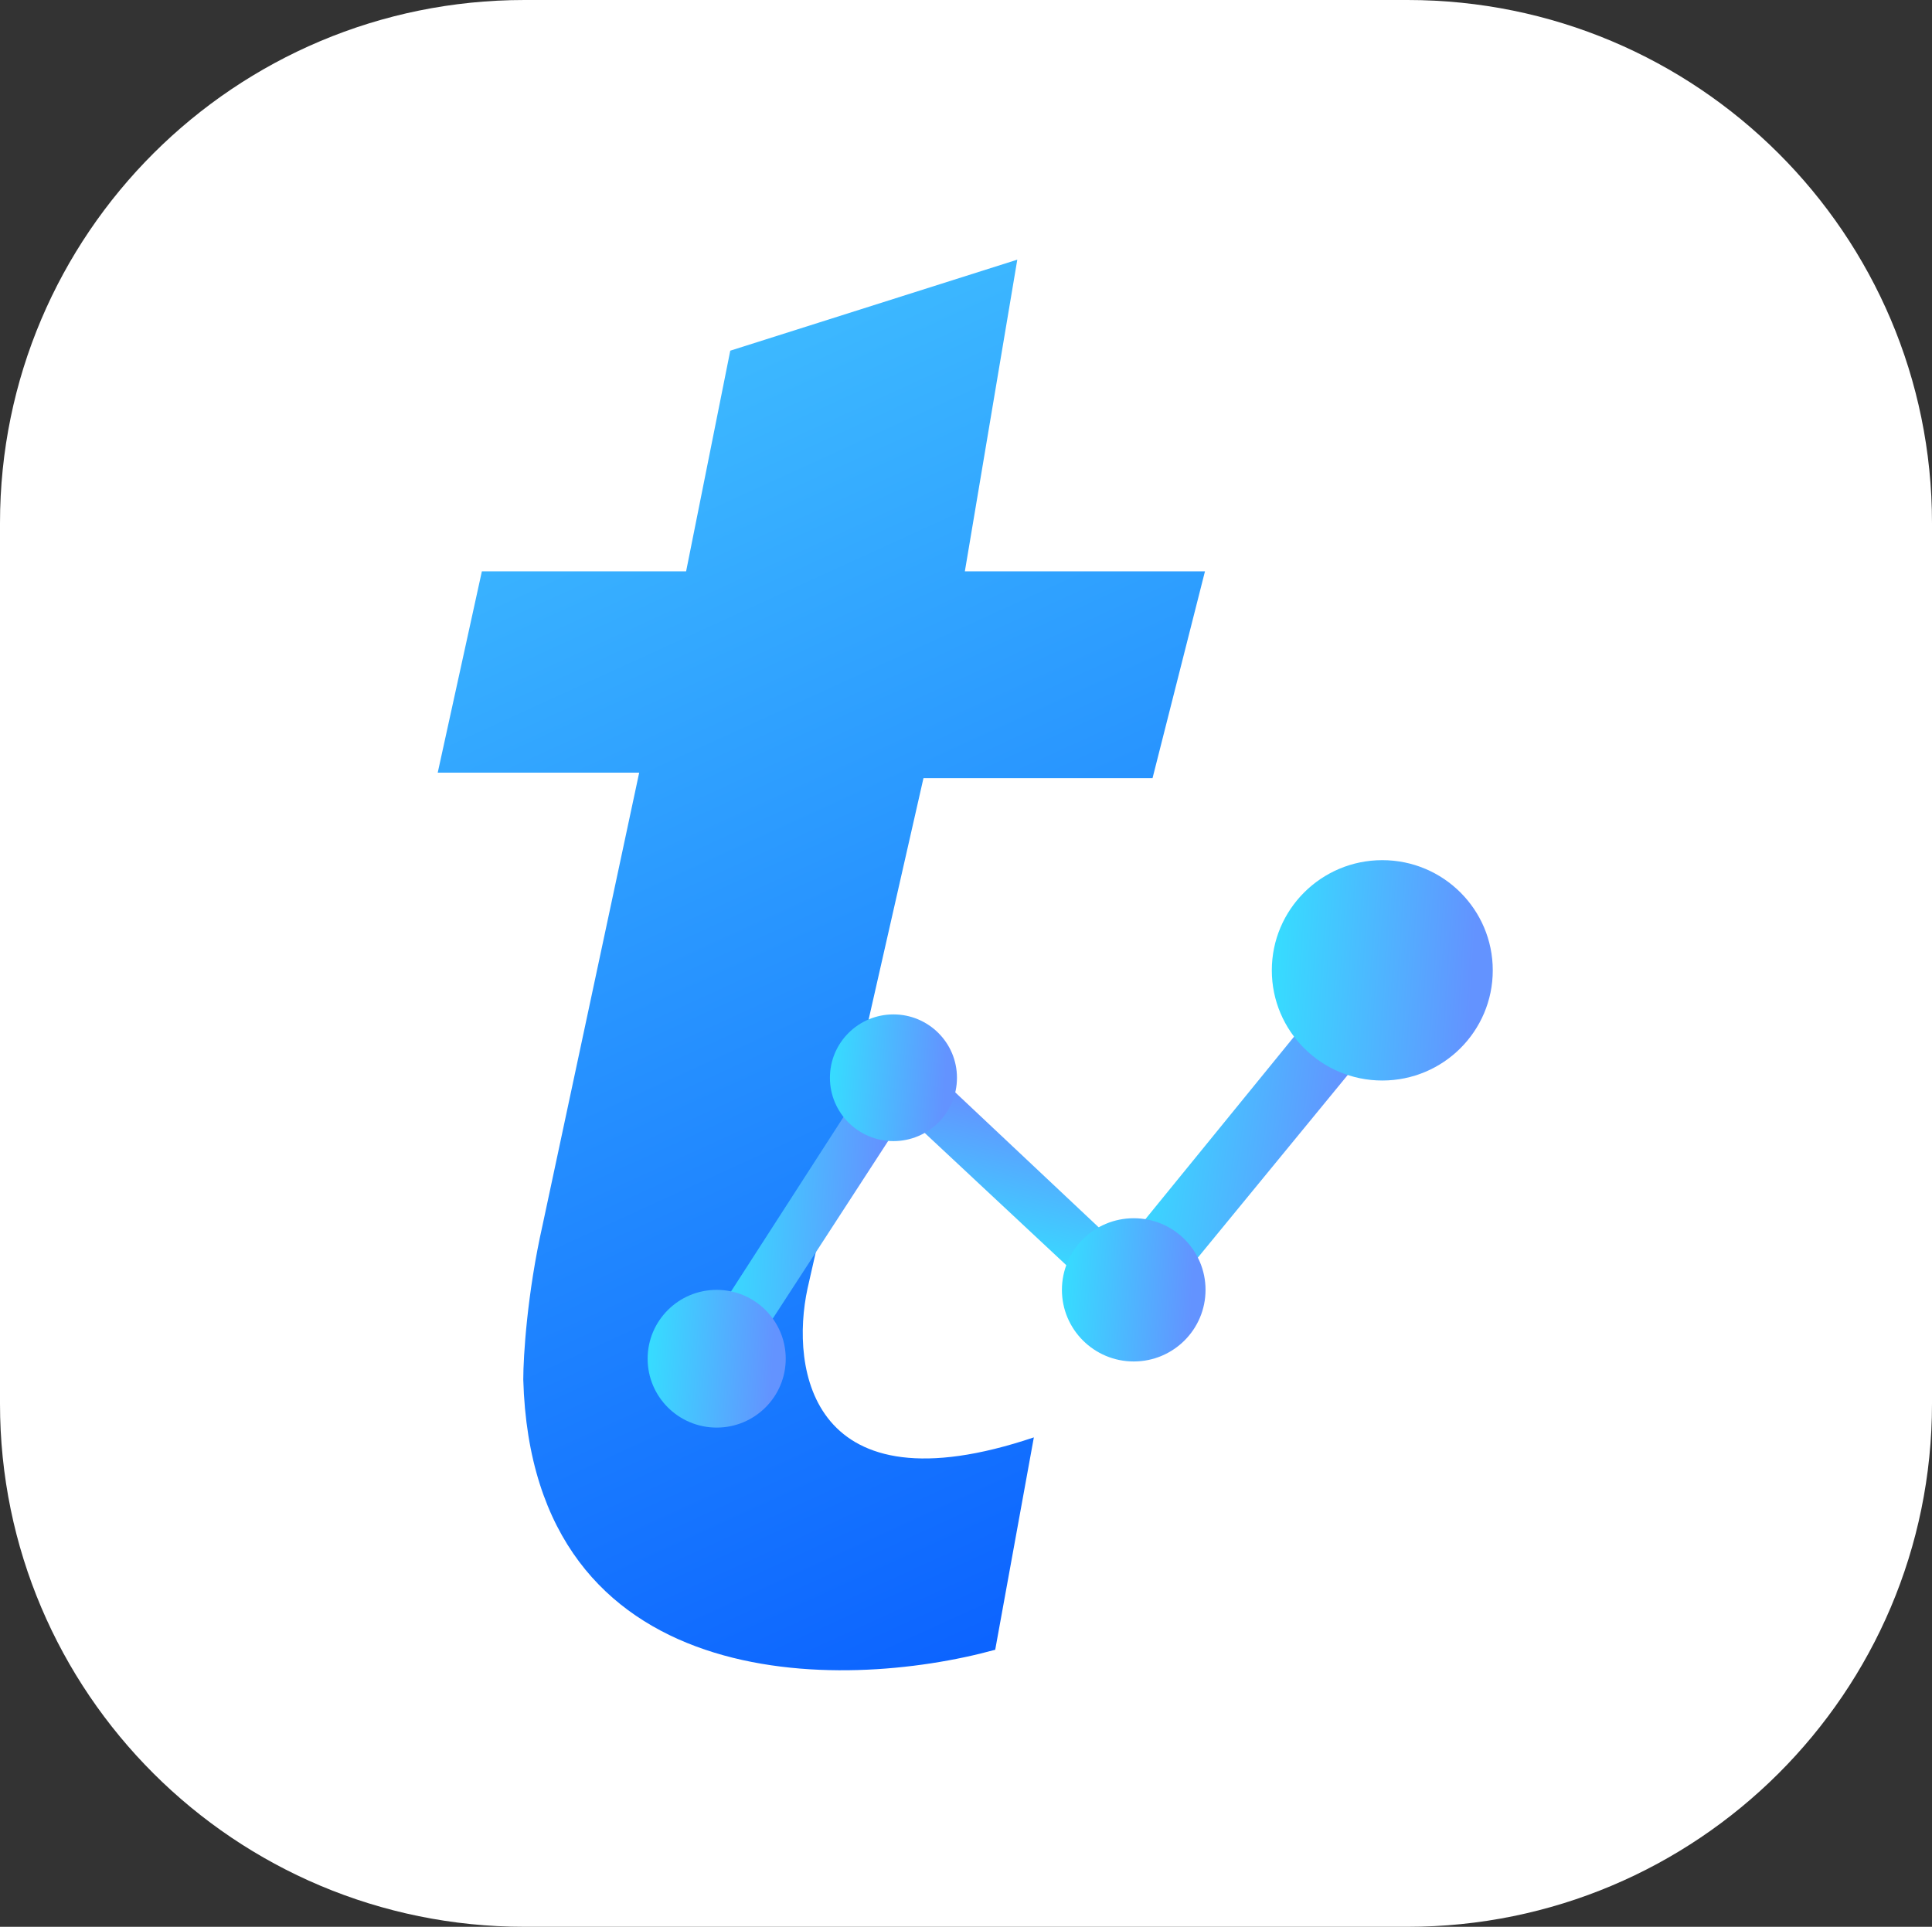
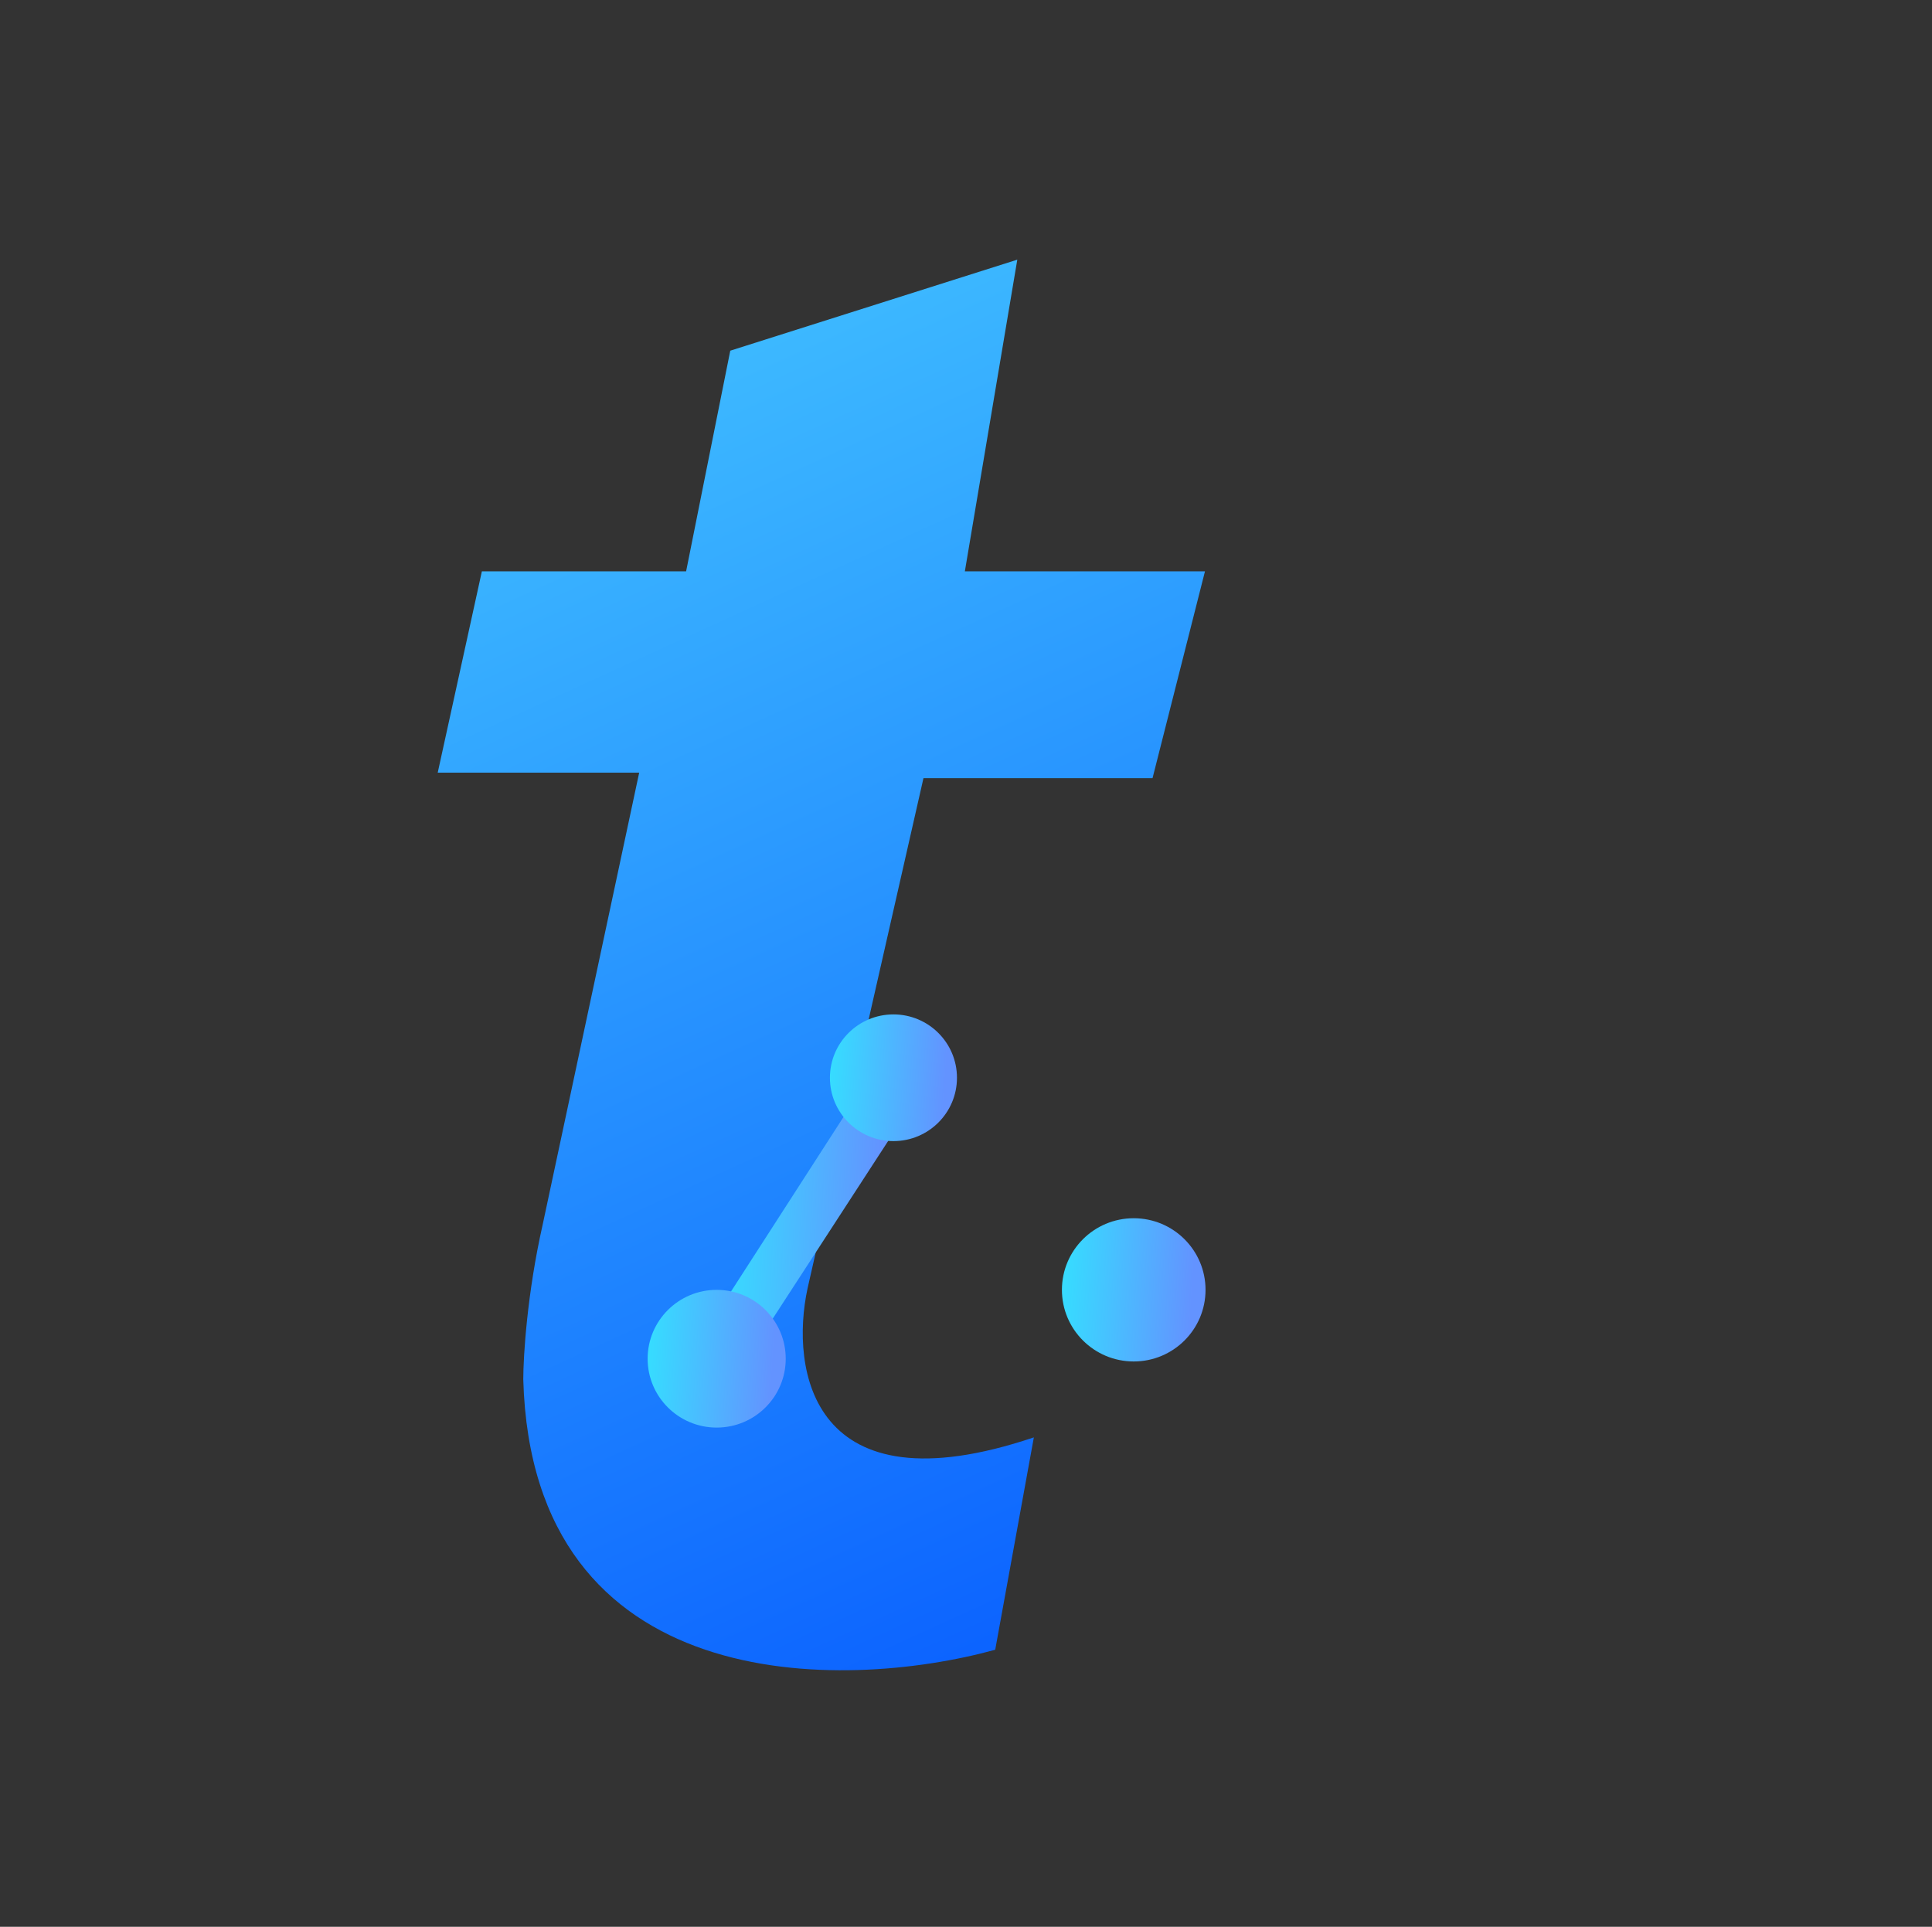
<svg xmlns="http://www.w3.org/2000/svg" width="400" height="399" viewBox="0 0 400 399" fill="none">
  <rect x="0" y="0" width="400" height="399" fill="#333333" stroke="none" />
  <g clip-path="url(#clip0_2_2)">
-     <path d="M291.406 0H108.594C48.619 0 0 48.498 0 108.322V290.678C0 350.502 48.619 399 108.594 399H291.406C351.381 399 400 350.502 400 290.678V108.322C400 48.498 351.381 0 291.406 0Z" fill="white" />
    <path d="M199.763 118.311L210.62 53.772L151.194 72.619L142.052 118.311H99.767L90.625 160.004H132.337L112.338 253.672C109.138 267.836 108.338 280.896 108.338 285.656C110.167 351.452 174.241 350.385 206.049 341.628L214.048 297.65C167.879 313.185 163.574 283.562 167.194 266.808L191.192 161.146H238.619L249.476 118.311H199.763Z" fill="url(#paint0_linear_2_2)" />
    <path d="M175.828 229.455L150.096 269.383L158.673 275.086L184.977 234.589L175.828 229.455Z" fill="url(#paint1_linear_2_2)" />
-     <path d="M271.233 210.603L233.03 257.513L243.787 265.561L282.806 218.004L271.233 210.603Z" fill="url(#paint2_linear_2_2)" />
-     <path d="M188.327 231.683L223.055 264.133L230.227 256.746L195.039 223.632L188.327 231.683Z" fill="url(#paint3_linear_2_2)" />
    <path d="M148.38 295.622C156.276 295.622 162.676 289.237 162.676 281.362C162.676 273.487 156.276 267.102 148.38 267.102C140.485 267.102 134.085 273.487 134.085 281.362C134.085 289.237 140.485 295.622 148.38 295.622Z" fill="url(#paint4_linear_2_2)" />
    <path d="M184.978 236.299C192.242 236.299 198.13 230.426 198.13 223.18C198.13 215.935 192.242 210.062 184.978 210.062C177.715 210.062 171.826 215.935 171.826 223.18C171.826 230.426 177.715 236.299 184.978 236.299Z" fill="url(#paint5_linear_2_2)" />
    <path d="M234.726 281.93C242.937 281.93 249.593 275.291 249.593 267.1C249.593 258.91 242.937 252.27 234.726 252.27C226.515 252.27 219.859 258.91 219.859 267.1C219.859 275.291 226.515 281.93 234.726 281.93Z" fill="url(#paint6_linear_2_2)" />
-     <path d="M286.188 223.751C298.821 223.751 309.061 213.536 309.061 200.935C309.061 188.335 298.821 178.12 286.188 178.12C273.556 178.12 263.316 188.335 263.316 200.935C263.316 213.536 273.556 223.751 286.188 223.751Z" fill="url(#paint7_linear_2_2)" />
  </g>
  <defs>
    <linearGradient id="paint0_linear_2_2" x1="123.195" y1="83.471" x2="261.941" y2="386.797" gradientUnits="userSpaceOnUse">
      <stop stop-color="#3DB9FF" />
      <stop offset="1" stop-color="#004FFF" />
    </linearGradient>
    <linearGradient id="paint1_linear_2_2" x1="182.013" y1="248.505" x2="151.027" y2="246.969" gradientUnits="userSpaceOnUse">
      <stop stop-color="#6393FF" />
      <stop offset="1" stop-color="#37DBFF" />
    </linearGradient>
    <linearGradient id="paint2_linear_2_2" x1="277.437" y1="235.014" x2="236.628" y2="229.435" gradientUnits="userSpaceOnUse">
      <stop stop-color="#6393FF" />
      <stop offset="1" stop-color="#37DBFF" />
    </linearGradient>
    <linearGradient id="paint3_linear_2_2" x1="208.227" y1="229.051" x2="201.163" y2="259.186" gradientUnits="userSpaceOnUse">
      <stop stop-color="#6393FF" />
      <stop offset="1" stop-color="#37DBFF" />
    </linearGradient>
    <linearGradient id="paint4_linear_2_2" x1="160.247" y1="279.009" x2="134.893" y2="277.361" gradientUnits="userSpaceOnUse">
      <stop stop-color="#6393FF" />
      <stop offset="1" stop-color="#37DBFF" />
    </linearGradient>
    <linearGradient id="paint5_linear_2_2" x1="195.895" y1="221.015" x2="172.569" y2="219.499" gradientUnits="userSpaceOnUse">
      <stop stop-color="#6393FF" />
      <stop offset="1" stop-color="#37DBFF" />
    </linearGradient>
    <linearGradient id="paint6_linear_2_2" x1="247.066" y1="264.652" x2="220.698" y2="262.939" gradientUnits="userSpaceOnUse">
      <stop stop-color="#6393FF" />
      <stop offset="1" stop-color="#37DBFF" />
    </linearGradient>
    <linearGradient id="paint7_linear_2_2" x1="305.174" y1="197.17" x2="264.608" y2="194.534" gradientUnits="userSpaceOnUse">
      <stop stop-color="#6393FF" />
      <stop offset="1" stop-color="#37DBFF" />
    </linearGradient>
    <clipPath id="clip0_2_2">
      <rect width="400" height="399" fill="white" />
    </clipPath>
  </defs>
</svg>